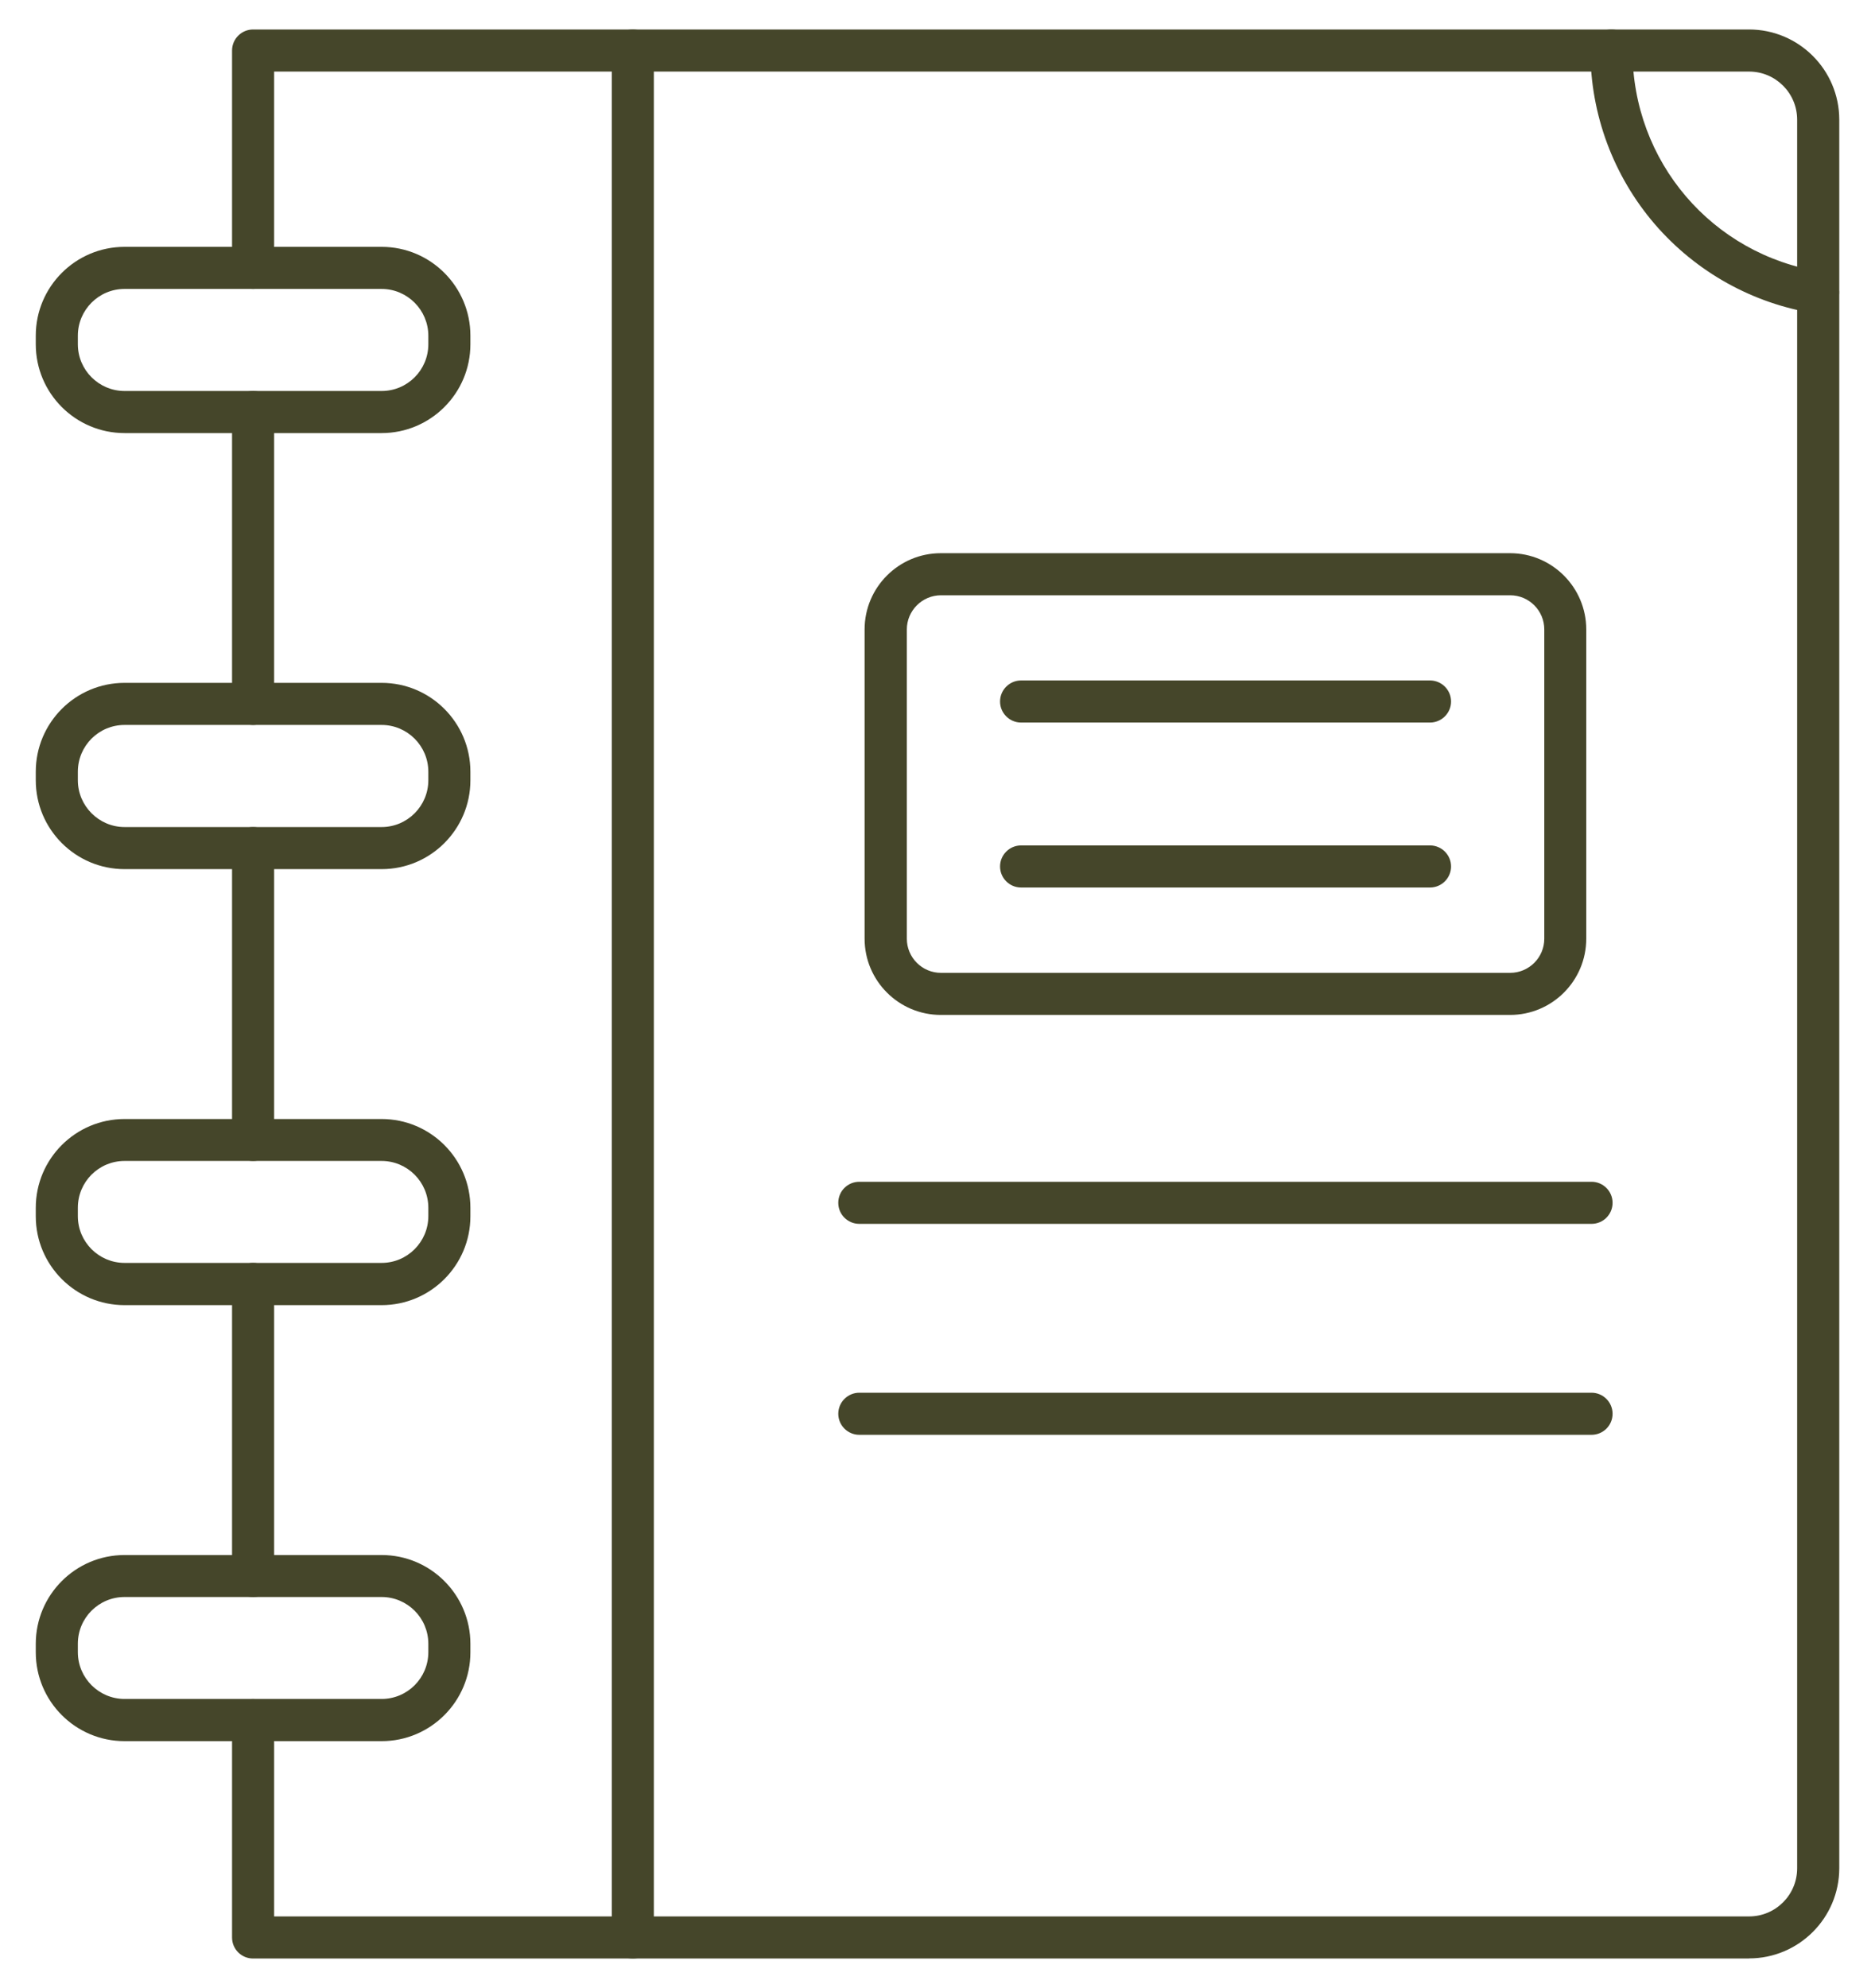
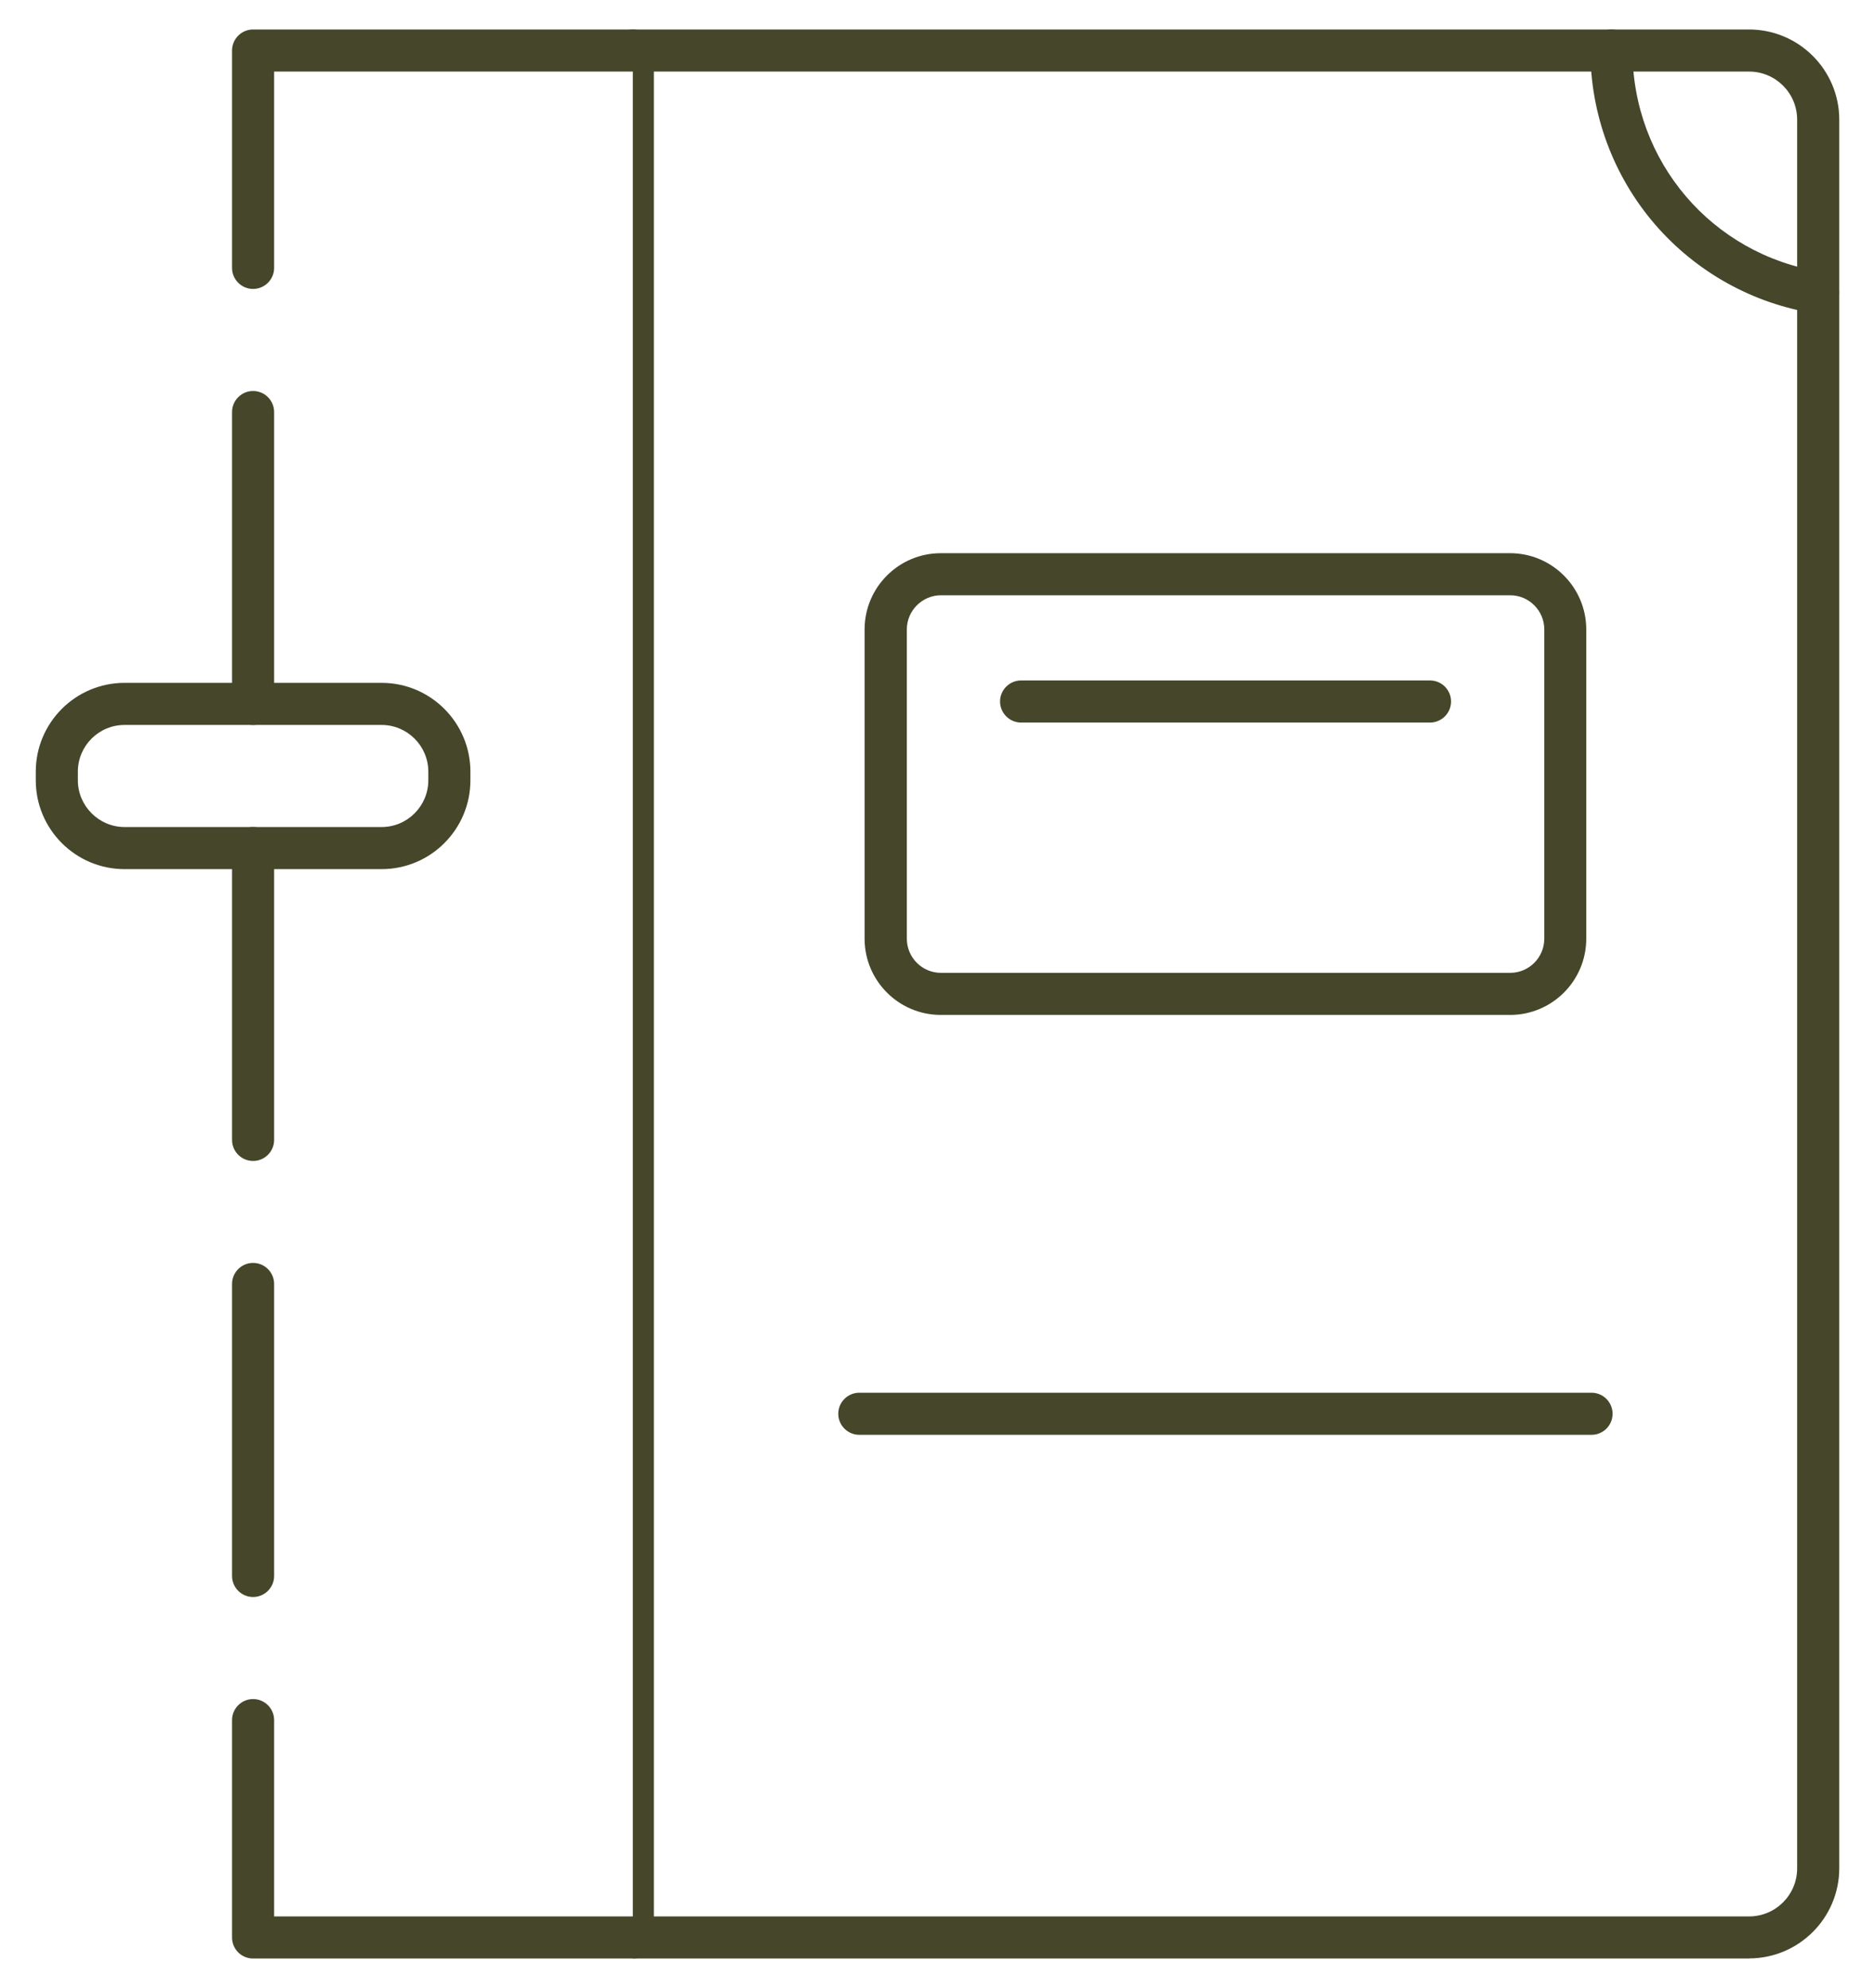
<svg xmlns="http://www.w3.org/2000/svg" width="50" height="53" viewBox="0 0 50 53" fill="none">
-   <path fill-rule="evenodd" clip-rule="evenodd" d="M16.875 52.214C16.565 52.214 16.314 51.966 16.314 51.653V1.347C16.314 1.038 16.565 0.786 16.875 0.786C17.184 0.786 17.436 1.038 17.436 1.347V51.653C17.436 51.966 17.184 52.214 16.875 52.214Z" fill="#45462A" />
+   <path fill-rule="evenodd" clip-rule="evenodd" d="M16.875 52.214V1.347C16.314 1.038 16.565 0.786 16.875 0.786C17.184 0.786 17.436 1.038 17.436 1.347V51.653C17.436 51.966 17.184 52.214 16.875 52.214Z" fill="#45462A" />
  <path fill-rule="evenodd" clip-rule="evenodd" d="M6.749 19.327C6.44 19.327 6.188 19.075 6.188 18.766V10.985C6.188 10.676 6.44 10.424 6.749 10.424C7.058 10.424 7.31 10.676 7.31 10.985V18.766C7.31 19.075 7.058 19.327 6.749 19.327ZM6.749 30.951C6.44 30.951 6.188 30.7 6.188 30.39V22.61C6.188 22.297 6.44 22.049 6.749 22.049C7.058 22.049 7.31 22.3 7.31 22.61V30.39C7.31 30.7 7.058 30.951 6.749 30.951ZM6.749 42.576C6.44 42.576 6.188 42.324 6.188 42.015V34.23C6.188 33.921 6.44 33.669 6.749 33.669C7.058 33.669 7.31 33.921 7.31 34.23V42.015C7.31 42.324 7.058 42.576 6.749 42.576ZM46.638 52.214H6.749C6.44 52.214 6.188 51.966 6.188 51.653V45.858C6.188 45.549 6.44 45.297 6.749 45.297C7.058 45.297 7.31 45.549 7.31 45.858V51.092H46.641C47.35 51.092 47.924 50.518 47.924 49.809V3.191C47.924 2.482 47.35 1.908 46.641 1.908H7.31V7.142C7.31 7.451 7.058 7.703 6.749 7.703C6.44 7.703 6.188 7.451 6.188 7.142V1.347C6.188 1.038 6.44 0.786 6.749 0.786H46.641C47.968 0.786 49.047 1.864 49.047 3.191V49.806C49.047 51.133 47.968 52.211 46.641 52.211L46.638 52.214Z" fill="#45462A" />
  <path fill-rule="evenodd" clip-rule="evenodd" d="M48.485 8.361C48.455 8.361 48.428 8.361 48.398 8.355C46.745 8.096 45.23 7.253 44.131 5.98C43.023 4.693 42.411 3.047 42.411 1.347C42.411 1.038 42.663 0.786 42.972 0.786C43.281 0.786 43.533 1.038 43.533 1.347C43.533 4.306 45.653 6.789 48.569 7.246C48.875 7.293 49.087 7.582 49.036 7.888C48.993 8.167 48.754 8.361 48.482 8.361H48.485Z" fill="#45462A" />
-   <path fill-rule="evenodd" clip-rule="evenodd" d="M3.322 7.703C2.633 7.703 2.076 8.264 2.076 8.949V9.178C2.076 9.867 2.637 10.424 3.322 10.424H10.176C10.864 10.424 11.422 9.867 11.422 9.178V8.949C11.422 8.264 10.861 7.703 10.176 7.703H3.322ZM10.176 11.546H3.322C2.015 11.546 0.954 10.485 0.954 9.178V8.949C0.954 7.643 2.015 6.581 3.322 6.581H10.176C11.483 6.581 12.544 7.643 12.544 8.949V9.178C12.544 10.485 11.483 11.546 10.176 11.546Z" fill="#45462A" />
  <path fill-rule="evenodd" clip-rule="evenodd" d="M3.322 19.327C2.633 19.327 2.076 19.885 2.076 20.574V20.802C2.076 21.487 2.637 22.049 3.322 22.049H10.176C10.864 22.049 11.422 21.487 11.422 20.802V20.574C11.422 19.885 10.861 19.327 10.176 19.327H3.322ZM10.176 23.171H3.322C2.015 23.171 0.954 22.109 0.954 20.802V20.574C0.954 19.267 2.015 18.205 3.322 18.205H10.176C11.483 18.205 12.544 19.267 12.544 20.574V20.802C12.544 22.109 11.483 23.171 10.176 23.171Z" fill="#45462A" />
-   <path fill-rule="evenodd" clip-rule="evenodd" d="M3.322 30.951C2.633 30.951 2.076 31.509 2.076 32.198V32.423C2.076 33.112 2.637 33.669 3.322 33.669H10.176C10.864 33.669 11.422 33.108 11.422 32.423V32.198C11.422 31.509 10.861 30.951 10.176 30.951H3.322ZM10.176 34.795H3.322C2.015 34.795 0.954 33.733 0.954 32.426V32.201C0.954 30.894 2.015 29.833 3.322 29.833H10.176C11.483 29.833 12.544 30.894 12.544 32.201V32.426C12.544 33.733 11.483 34.795 10.176 34.795Z" fill="#45462A" />
-   <path fill-rule="evenodd" clip-rule="evenodd" d="M3.322 42.576C2.633 42.576 2.076 43.133 2.076 43.822V44.047C2.076 44.736 2.637 45.294 3.322 45.294H10.176C10.864 45.294 11.422 44.736 11.422 44.047V43.822C11.422 43.133 10.861 42.576 10.176 42.576H3.322ZM10.176 46.419H3.322C2.015 46.419 0.954 45.358 0.954 44.051V43.825C0.954 42.519 2.015 41.457 3.322 41.457H10.176C11.483 41.457 12.544 42.519 12.544 43.825V44.051C12.544 45.358 11.483 46.419 10.176 46.419Z" fill="#45462A" />
  <path fill-rule="evenodd" clip-rule="evenodd" d="M25.092 15.87C24.592 15.87 24.182 16.28 24.182 16.781V25.025C24.182 25.526 24.588 25.936 25.092 25.936H40.271C40.772 25.936 41.181 25.529 41.181 25.025V16.781C41.181 16.28 40.775 15.87 40.271 15.87H25.092ZM40.268 27.058H25.089C23.967 27.058 23.056 26.147 23.056 25.025V16.781C23.056 15.659 23.967 14.748 25.089 14.748H40.268C41.39 14.748 42.3 15.662 42.3 16.781V25.025C42.3 26.147 41.39 27.058 40.268 27.058Z" fill="#45462A" />
  <path fill-rule="evenodd" clip-rule="evenodd" d="M38.134 19.263H27.229C26.92 19.263 26.668 19.011 26.668 18.702C26.668 18.393 26.92 18.141 27.229 18.141H38.134C38.443 18.141 38.695 18.393 38.695 18.702C38.695 19.011 38.443 19.263 38.134 19.263Z" fill="#45462A" />
-   <path fill-rule="evenodd" clip-rule="evenodd" d="M38.134 23.661H27.229C26.92 23.661 26.668 23.409 26.668 23.1C26.668 22.791 26.92 22.539 27.229 22.539H38.134C38.443 22.539 38.695 22.791 38.695 23.1C38.695 23.409 38.443 23.661 38.134 23.661Z" fill="#45462A" />
-   <path fill-rule="evenodd" clip-rule="evenodd" d="M42.441 32.628H22.915C22.606 32.628 22.354 32.379 22.354 32.067C22.354 31.754 22.606 31.506 22.915 31.506H42.441C42.75 31.506 43.002 31.758 43.002 32.067C43.002 32.379 42.75 32.628 42.441 32.628Z" fill="#45462A" />
  <path fill-rule="evenodd" clip-rule="evenodd" d="M42.441 38.252H22.915C22.606 38.252 22.354 38 22.354 37.691C22.354 37.382 22.606 37.13 22.915 37.13H42.441C42.75 37.13 43.002 37.382 43.002 37.691C43.002 38.003 42.75 38.252 42.441 38.252Z" fill="#45462A" />
</svg>